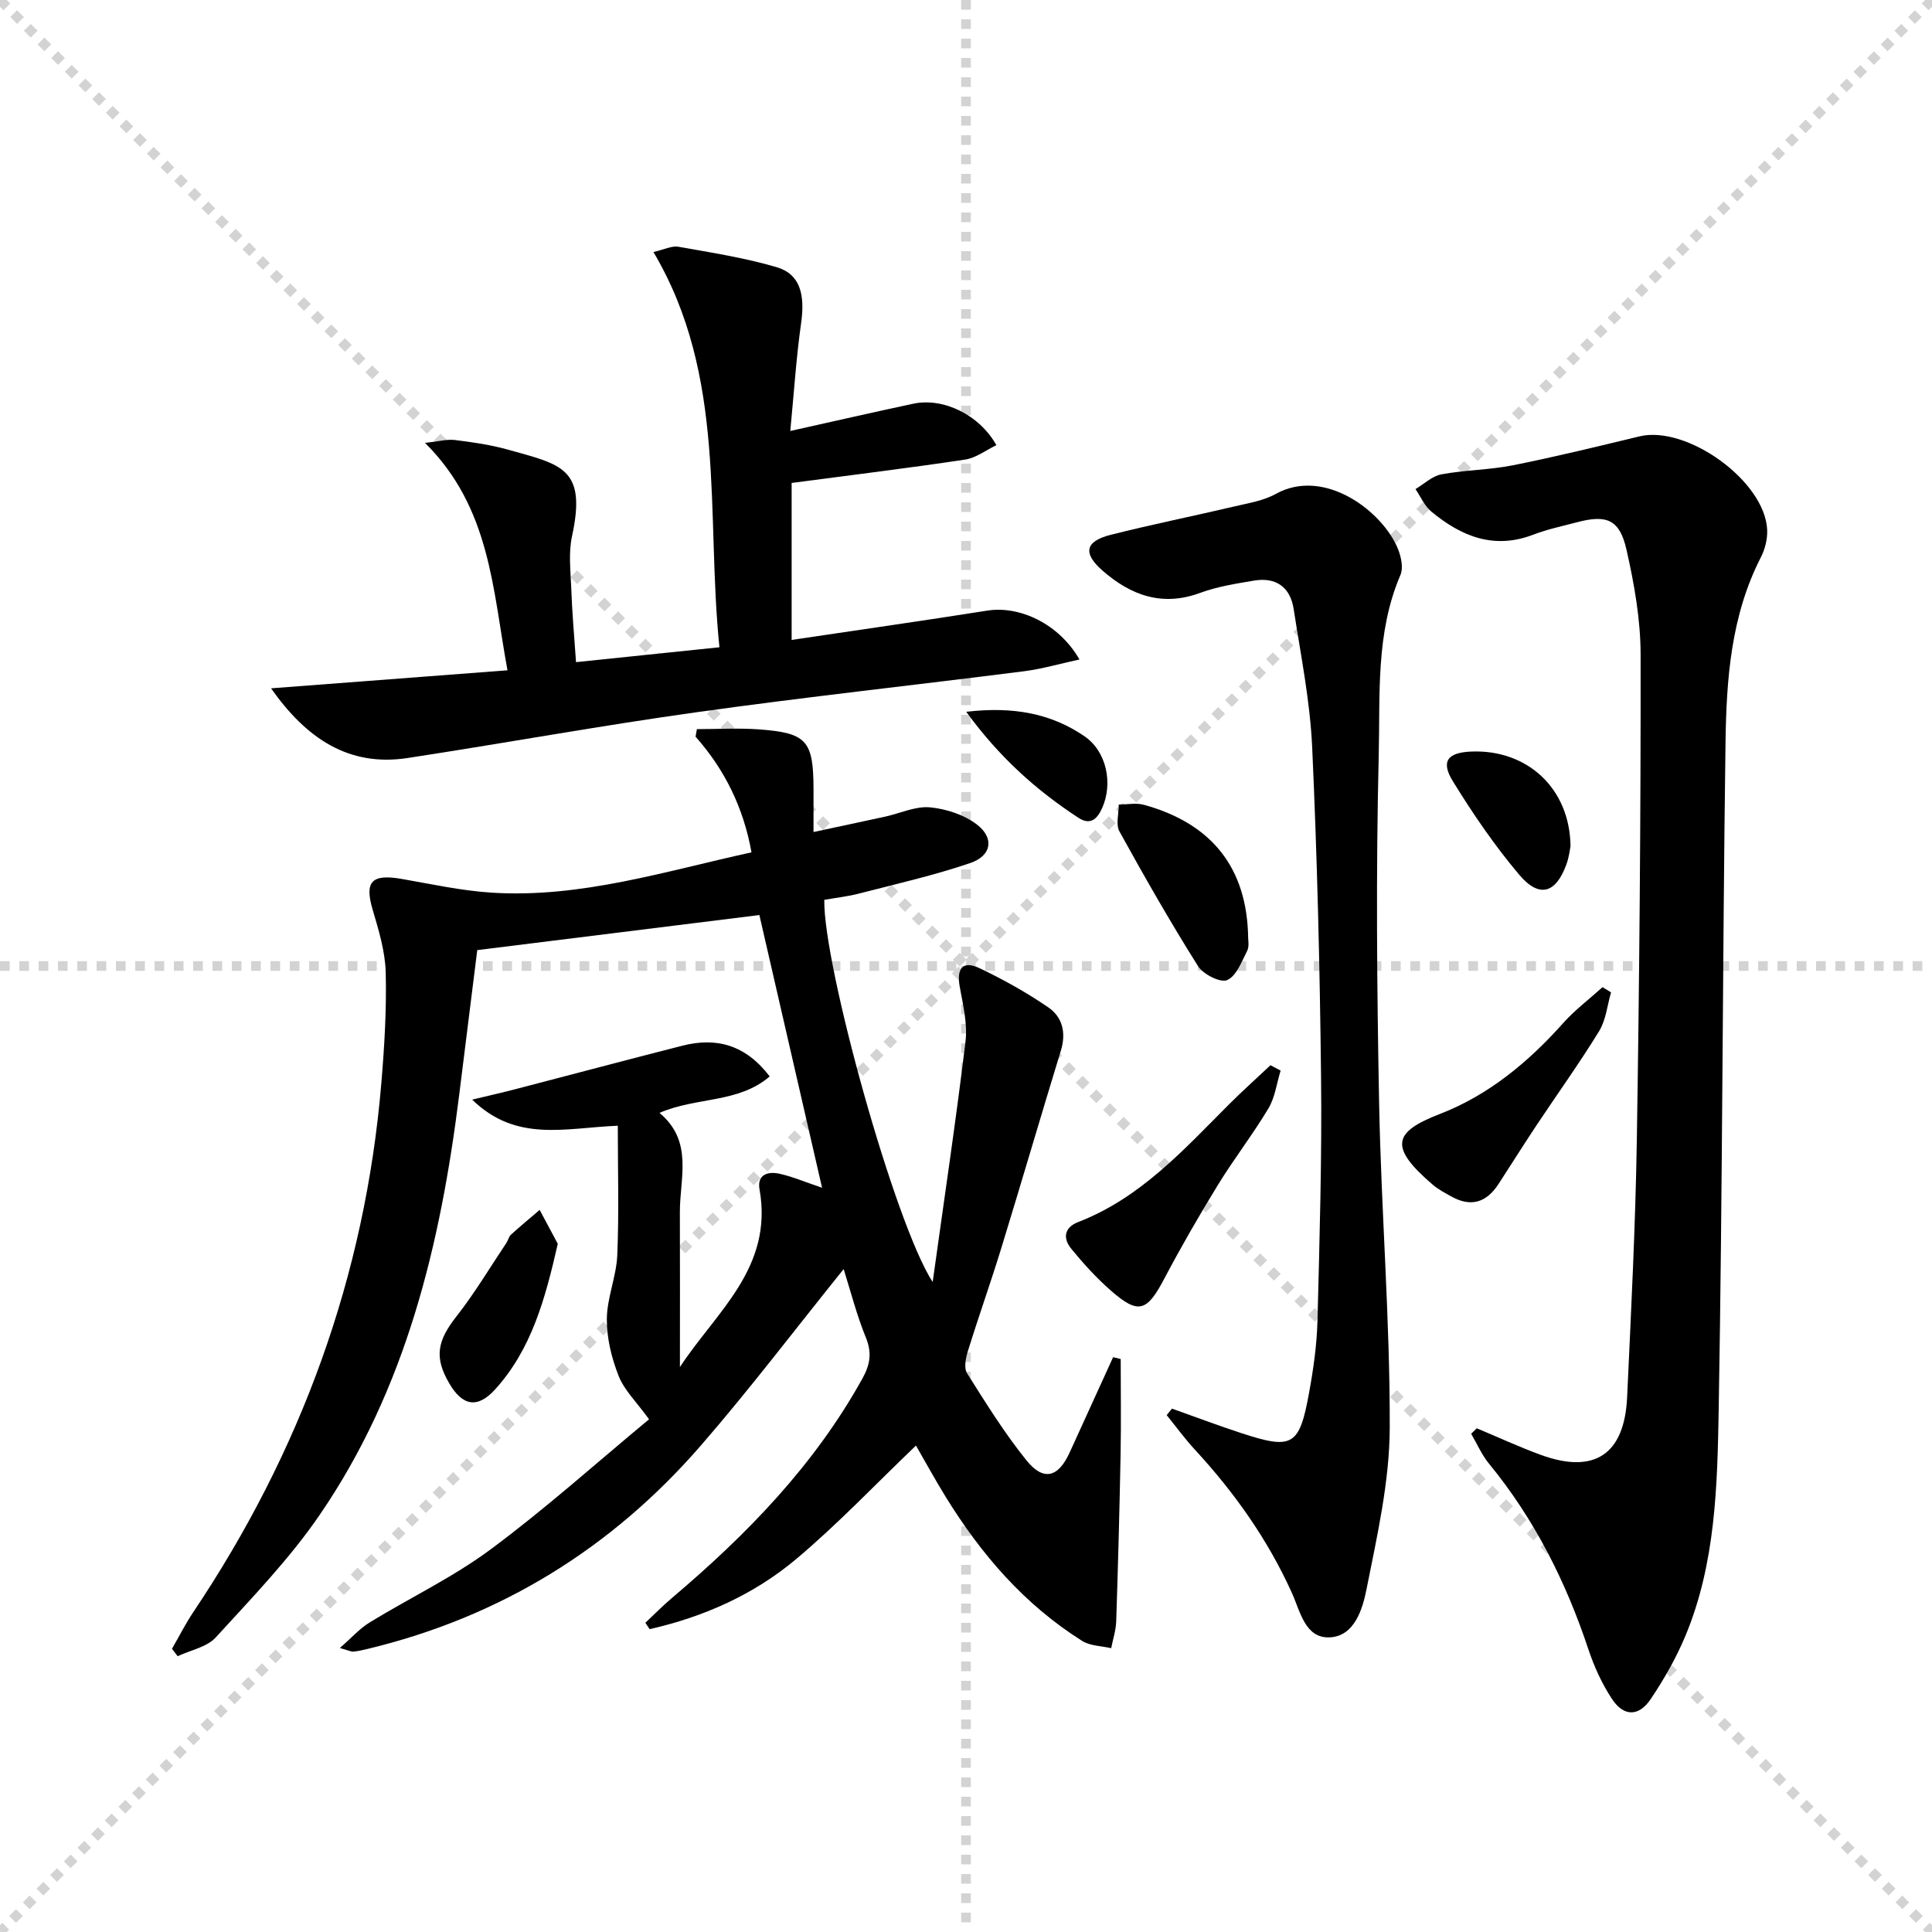
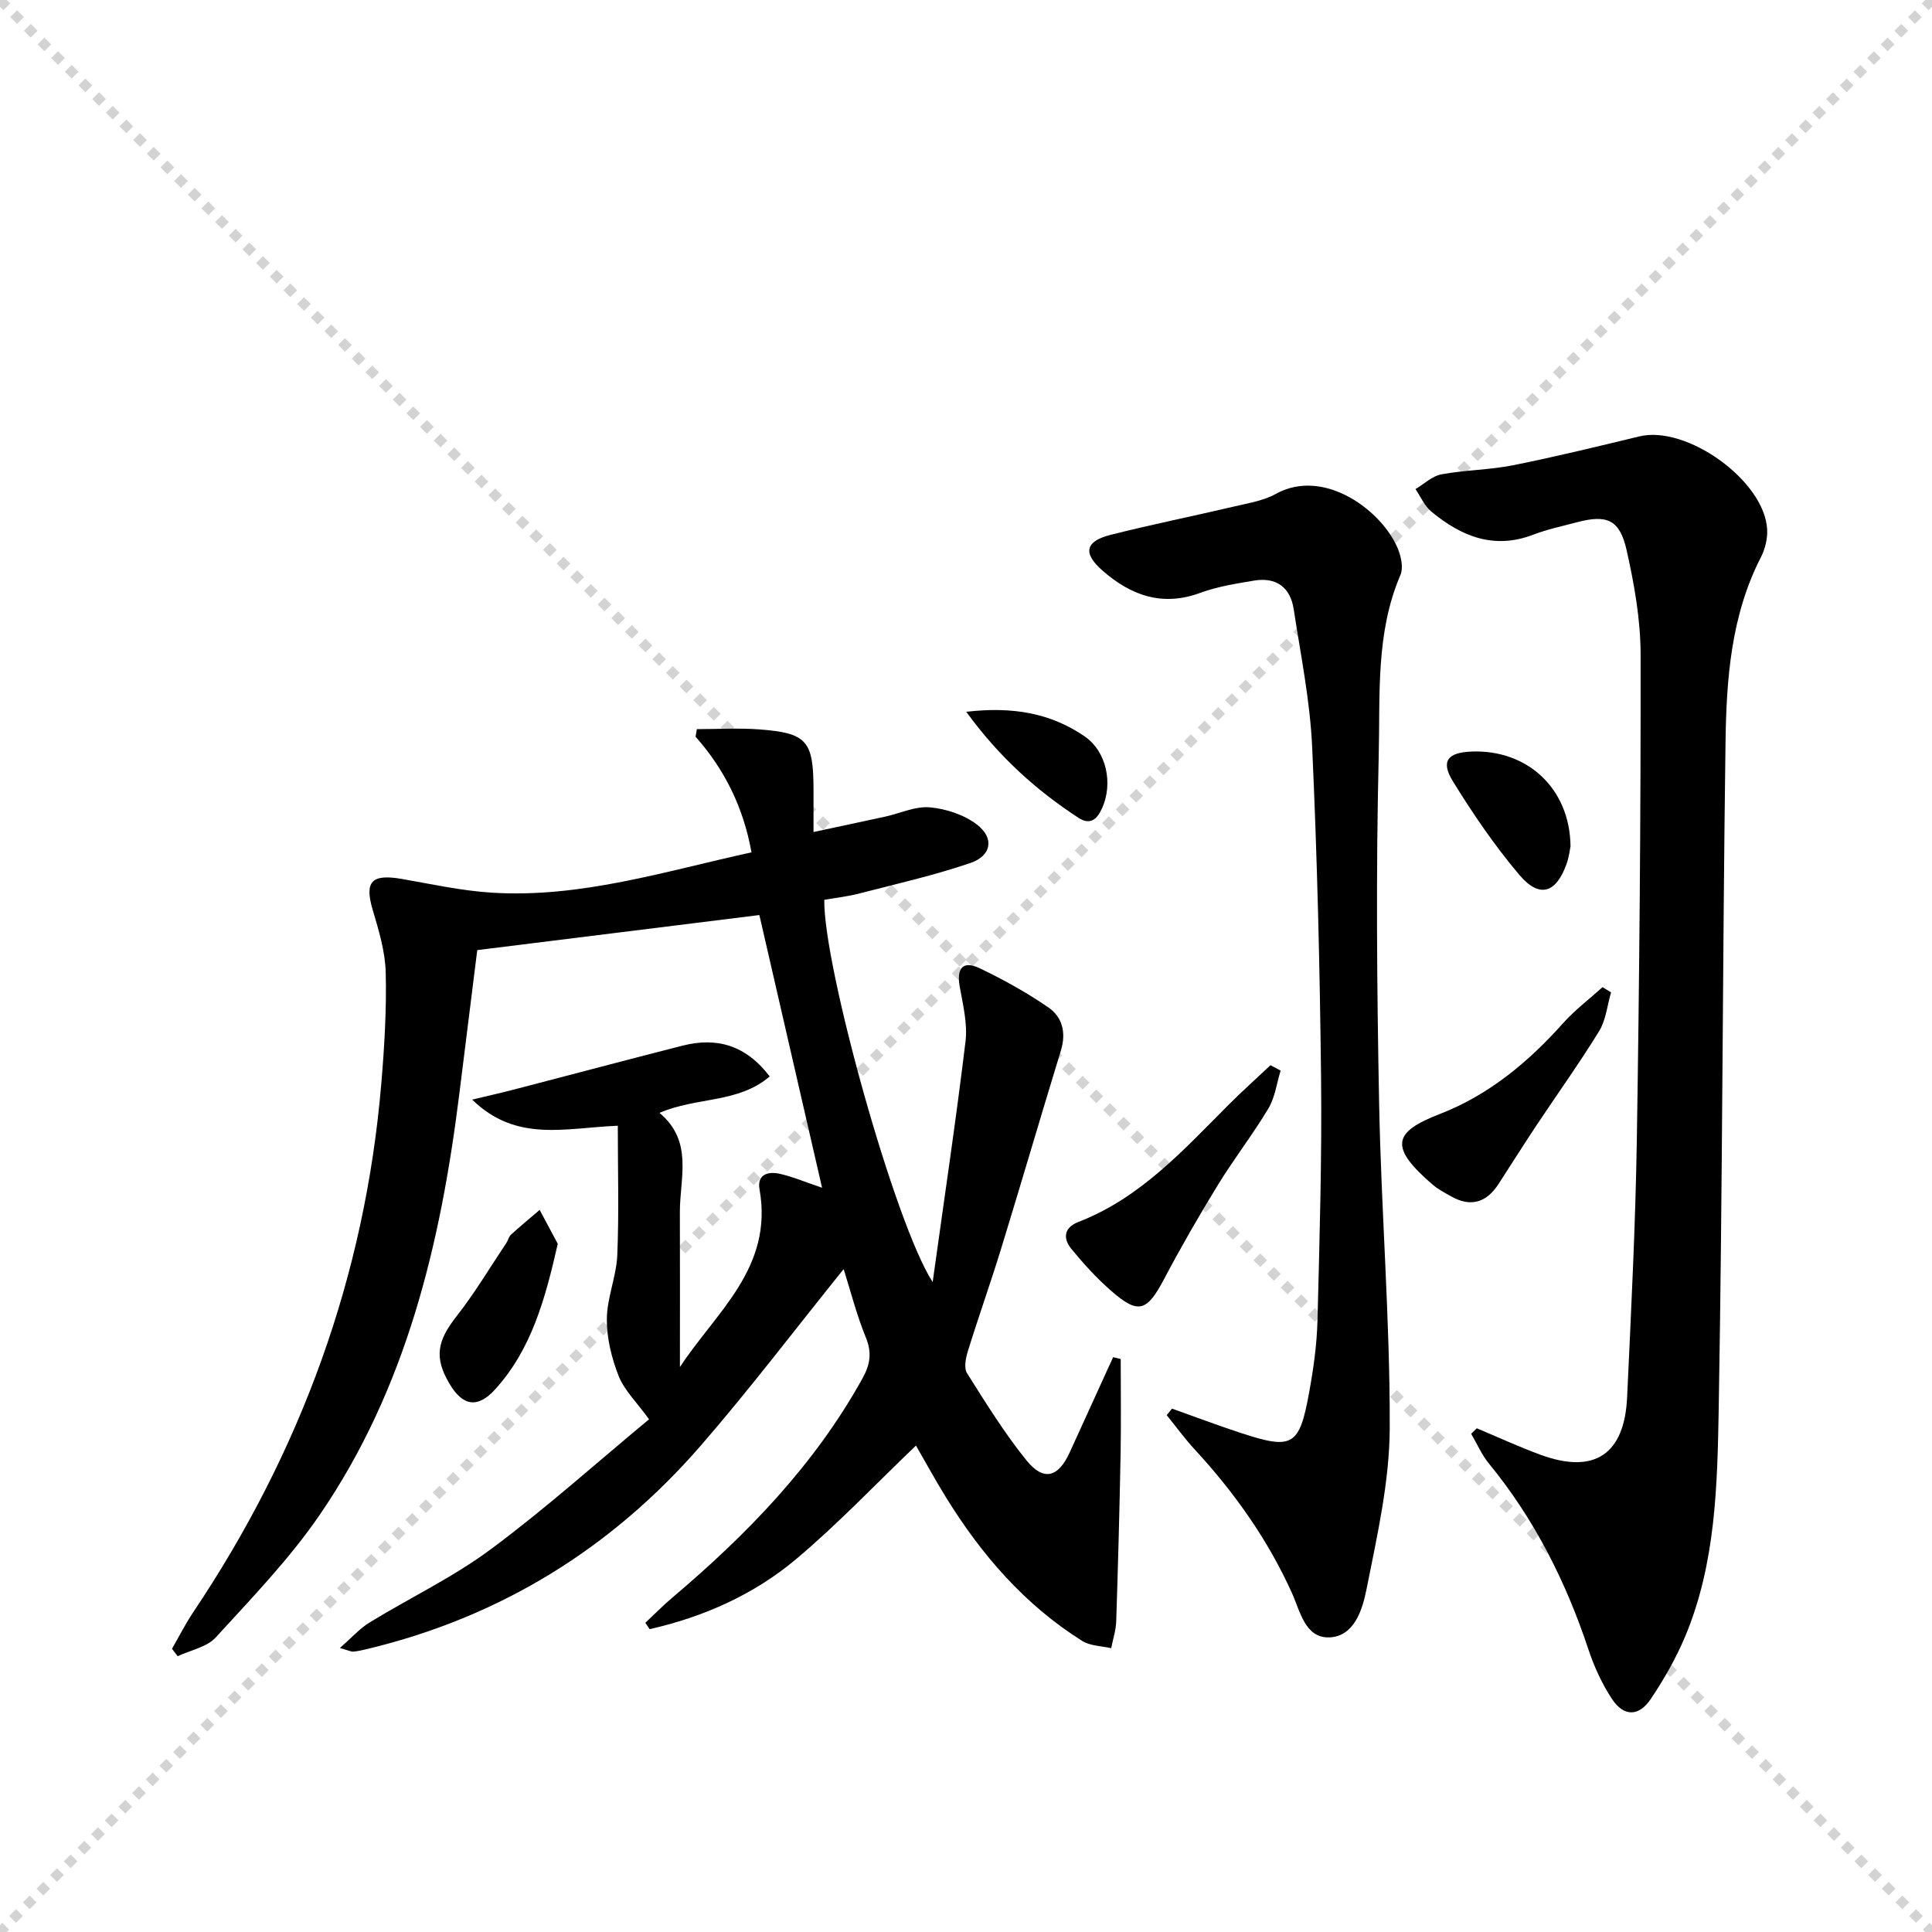
<svg xmlns="http://www.w3.org/2000/svg" enable-background="new 0 0 400 400" viewBox="0 0 400 400">
  <g stroke="lightgray" stroke-dasharray="1,1" stroke-width="1" transform="scale(2, 2)">
    <line x1="0" y1="0" x2="200" y2="200" />
    <line x1="200" y1="0" x2="0" y2="200" />
-     <line x1="100" y1="0" x2="100" y2="200" />
-     <line x1="0" y1="100" x2="200" y2="100" />
  </g>
  <g fill="#010000">
    <path d="m174.67 262.75c-10.05 12.47-19.4 24.81-29.52 36.48-18.49 21.32-41.52 35.55-69.08 42.17-.96.23-1.93.46-2.91.55-.45.04-.94-.23-2.8-.75 2.44-2.12 4.09-4.01 6.12-5.26 8.36-5.12 17.34-9.39 25.17-15.21 11.31-8.39 21.82-17.84 32.73-26.88-2.61-3.61-5.14-6.03-6.3-8.98-1.46-3.7-2.47-7.84-2.44-11.78.03-4.4 1.97-8.78 2.16-13.2.37-8.75.11-17.52.11-26.82-10.92.44-20.98 3.53-30.15-5.4 3.65-.88 6.26-1.47 8.84-2.14 11.56-3 23.1-6.08 34.68-9.03 7.08-1.81 13.09-.16 18.08 6.36-6.51 5.6-15.16 4.22-22.82 7.55 7.07 5.9 4.19 13.5 4.22 20.58.04 10.55.01 21.11.01 32.05 7.42-11.36 19.39-20.52 16.48-36.81-.55-3.1 1.8-3.74 4.14-3.22 2.73.61 5.34 1.73 8.81 2.9-4.37-19.01-8.65-37.6-12.98-56.46-19.38 2.41-38.74 4.82-58.41 7.26-1.23 9.85-2.48 19.88-3.73 29.9-3.86 30.94-10.98 60.89-28.9 87.04-6.24 9.11-14.04 17.18-21.52 25.37-1.84 2.01-5.21 2.62-7.88 3.88-.39-.51-.78-1.03-1.17-1.54 1.45-2.51 2.76-5.12 4.37-7.53 22.29-33.22 35.62-69.63 38.97-109.56.64-7.62 1.1-15.29.91-22.91-.11-4.37-1.45-8.78-2.71-13.03-1.71-5.81-.23-7.45 6.06-6.35 6.2 1.08 12.4 2.45 18.66 2.84 18.37 1.14 35.75-4.42 53.72-8.35-1.66-9.23-5.51-17.09-11.58-23.95.09-.52.18-1.04.27-1.56 4.29 0 8.6-.26 12.87.05 9.91.74 11.25 2.34 11.28 12.35.01 2.65 0 5.29 0 8.9 5.36-1.15 10.14-2.16 14.9-3.2 3.07-.68 6.21-2.18 9.19-1.91 3.36.31 7.09 1.53 9.74 3.56 3.65 2.8 3.04 6.47-1.37 7.97-7.51 2.56-15.29 4.32-22.99 6.31-2.38.62-4.85.89-7.24 1.31-.23 13.53 14.63 67.15 22.44 79.13 2.43-17.5 4.85-33.64 6.8-49.83.44-3.68-.53-7.58-1.2-11.32-.68-3.78.61-5.5 4.14-3.81 4.92 2.35 9.74 5.03 14.22 8.11 2.91 2 3.71 5.25 2.59 8.91-4.17 13.62-8.16 27.29-12.34 40.91-2.19 7.13-4.7 14.17-6.91 21.3-.45 1.45-.87 3.52-.19 4.6 3.89 6.17 7.76 12.42 12.33 18.08 3.53 4.36 6.58 3.49 8.92-1.65 3-6.58 6-13.16 9-19.74.52.13 1.04.25 1.57.38 0 6.51.1 13.02-.02 19.52-.22 11.6-.53 23.19-.91 34.79-.06 1.86-.68 3.71-1.04 5.56-2.02-.47-4.34-.46-6-1.5-11.94-7.5-20.91-17.9-28.24-29.79-2.18-3.53-4.17-7.18-6.18-10.66-8.28 7.91-16.14 16.22-24.84 23.53-8.77 7.36-19.17 11.96-30.3 14.48-.3-.44-.59-.88-.89-1.32 1.86-1.74 3.64-3.56 5.58-5.2 15.48-13.1 29.45-27.47 39.38-45.4 1.57-2.84 1.98-5.26.73-8.38-1.89-4.6-3.12-9.43-4.63-14.25z" />
    <path d="m305.75 295.71c4.39 1.84 8.72 3.84 13.18 5.48 11.14 4.09 17.4-.02 17.95-11.93.82-17.78 1.73-35.56 2.01-53.36.53-33.47.82-66.94.78-100.41-.01-7.22-1.31-14.55-2.91-21.63-1.41-6.29-4.08-7.36-10.19-5.75-3.05.81-6.17 1.45-9.1 2.58-8.18 3.15-14.96.34-21.14-4.78-1.41-1.17-2.2-3.08-3.27-4.65 1.78-1.05 3.45-2.7 5.36-3.05 4.89-.91 9.95-.91 14.82-1.88 8.77-1.75 17.48-3.88 26.18-5.98 9.82-2.37 25.95 9.21 26.45 19.28.1 1.91-.43 4.06-1.31 5.77-6.2 12.09-7.13 25.25-7.31 38.37-.63 45.97-.61 91.94-1.41 137.9-.28 15.88-.62 32-6.91 47.06-1.91 4.56-4.41 8.94-7.17 13.05-2.47 3.67-5.6 3.65-8.02-.03-2.07-3.14-3.69-6.69-4.88-10.27-4.66-14.02-11.18-26.99-20.59-38.46-1.5-1.83-2.47-4.1-3.68-6.17.39-.38.78-.76 1.16-1.14z" />
-     <path d="m119.26 137.09c10.1-1.05 19.61-2.03 29.69-3.08-2.84-27.79 1.61-56-13.66-81.83 2.17-.49 3.77-1.34 5.17-1.09 6.84 1.21 13.75 2.28 20.38 4.24 4.8 1.42 5.87 5.64 5.02 11.58-1.01 7.13-1.47 14.34-2.24 22.32 9.34-2.08 17.4-3.93 25.49-5.65 6.18-1.31 13.66 2.28 17.18 8.59-2.18 1.04-4.22 2.64-6.46 2.98-11.63 1.75-23.3 3.17-35.93 4.84v32.5c13.28-1.98 26.91-3.92 40.51-6.07 6.69-1.06 14.85 2.72 19.08 10.12-4.06.88-7.71 1.95-11.44 2.43-22.56 2.87-45.18 5.32-67.69 8.47-20.05 2.8-39.97 6.44-59.98 9.5-12.17 1.86-20.95-4.03-28.26-14.43 16.14-1.23 32.28-2.46 48.95-3.73-3.1-16.78-3.5-33.59-17.07-47.08 2.86-.31 4.57-.8 6.19-.6 3.62.45 7.27.97 10.77 1.94 11.28 3.15 16.55 3.79 13.47 17.98-.73 3.35-.32 6.98-.17 10.47.16 4.94.6 9.89 1 15.6z" />
    <path d="m242.65 291.64c4.78 1.7 9.52 3.49 14.34 5.07 10.64 3.48 12.04 2.69 14.06-8.45.89-4.89 1.59-9.87 1.72-14.83.43-16.8.93-33.62.74-50.42-.25-22.78-.8-45.58-1.84-68.34-.44-9.57-2.37-19.07-3.83-28.58-.7-4.53-3.66-6.65-8.22-5.88-3.75.63-7.58 1.23-11.11 2.53-7.86 2.91-14.36.54-20.22-4.58-4.15-3.62-3.65-6.08 1.66-7.43 8.51-2.15 17.12-3.88 25.67-5.89 2.9-.68 6-1.18 8.54-2.59 10.06-5.57 22.17 3.63 25.3 11.47.64 1.61 1.11 3.86.49 5.31-5.17 12.04-4.19 24.88-4.5 37.37-.58 23.97-.38 47.97.08 71.95.43 22.44 2.27 44.86 2.2 67.29-.04 11.14-2.61 22.34-4.8 33.36-.82 4.12-2.48 9.78-7.66 10-5.07.21-6.07-5.39-7.8-9.21-4.99-11.04-11.88-20.76-20.06-29.63-2.09-2.26-3.91-4.77-5.86-7.17.37-.43.73-.89 1.1-1.35z" />
    <path d="m265.14 221.66c-.82 2.64-1.16 5.55-2.54 7.85-3.24 5.41-7.14 10.43-10.44 15.81-3.9 6.35-7.63 12.83-11.11 19.42-3.6 6.84-5.35 7.46-11.06 2.46-2.98-2.61-5.68-5.58-8.19-8.65-1.75-2.14-1.54-4.39 1.45-5.55 12.87-4.97 21.81-14.95 31.21-24.36 2.78-2.78 5.72-5.4 8.58-8.1.7.37 1.4.74 2.1 1.12z" />
    <path d="m333.55 205.46c-.79 2.7-1.05 5.72-2.47 8.03-4.08 6.65-8.65 13-12.97 19.5-2.67 4.02-5.23 8.1-7.86 12.15-2.47 3.81-5.7 4.87-9.78 2.57-1.3-.73-2.66-1.43-3.79-2.39-9.24-7.91-8.2-10.96 1.47-14.7 10.04-3.89 18.27-10.71 25.46-18.77 2.44-2.74 5.44-4.99 8.18-7.47.6.35 1.18.71 1.76 1.08z" />
-     <path d="m258.42 194.18c-.02.42.27 1.76-.22 2.71-1.14 2.22-2.23 5.21-4.14 6.03-1.4.6-4.95-1.2-6.02-2.89-5.73-9.11-11.08-18.47-16.27-27.89-.8-1.44-.13-3.69-.14-5.57 1.74 0 3.6-.39 5.22.06 14.06 3.88 21.36 13.06 21.57 27.55z" />
    <path d="m115.48 257.51c-2.62 11.54-5.48 21.9-12.98 30.16-3.64 4.01-6.74 3.42-9.47-1.23-3.18-5.42-2.51-8.82 1.5-13.93 3.76-4.79 6.9-10.08 10.3-15.16.37-.55.5-1.31.97-1.73 1.93-1.76 3.94-3.42 5.93-5.12 1.33 2.51 2.68 5.02 3.75 7.01z" />
    <path d="m325.16 175.21c-.12.55-.29 2.21-.85 3.74-2.18 6.01-5.6 7.07-9.75 2.18-5.1-6.03-9.61-12.64-13.76-19.38-2.56-4.15-1.09-5.96 3.88-6.15 11.48-.44 20.34 7.57 20.48 19.61z" />
    <path d="m200.05 147.37c9.73-1.14 17.54.33 24.46 5.05 4.64 3.17 5.92 9.8 3.71 14.81-1.05 2.38-2.49 3.7-4.97 2.07-8.65-5.67-16.28-12.43-23.2-21.93z" />
  </g>
</svg>